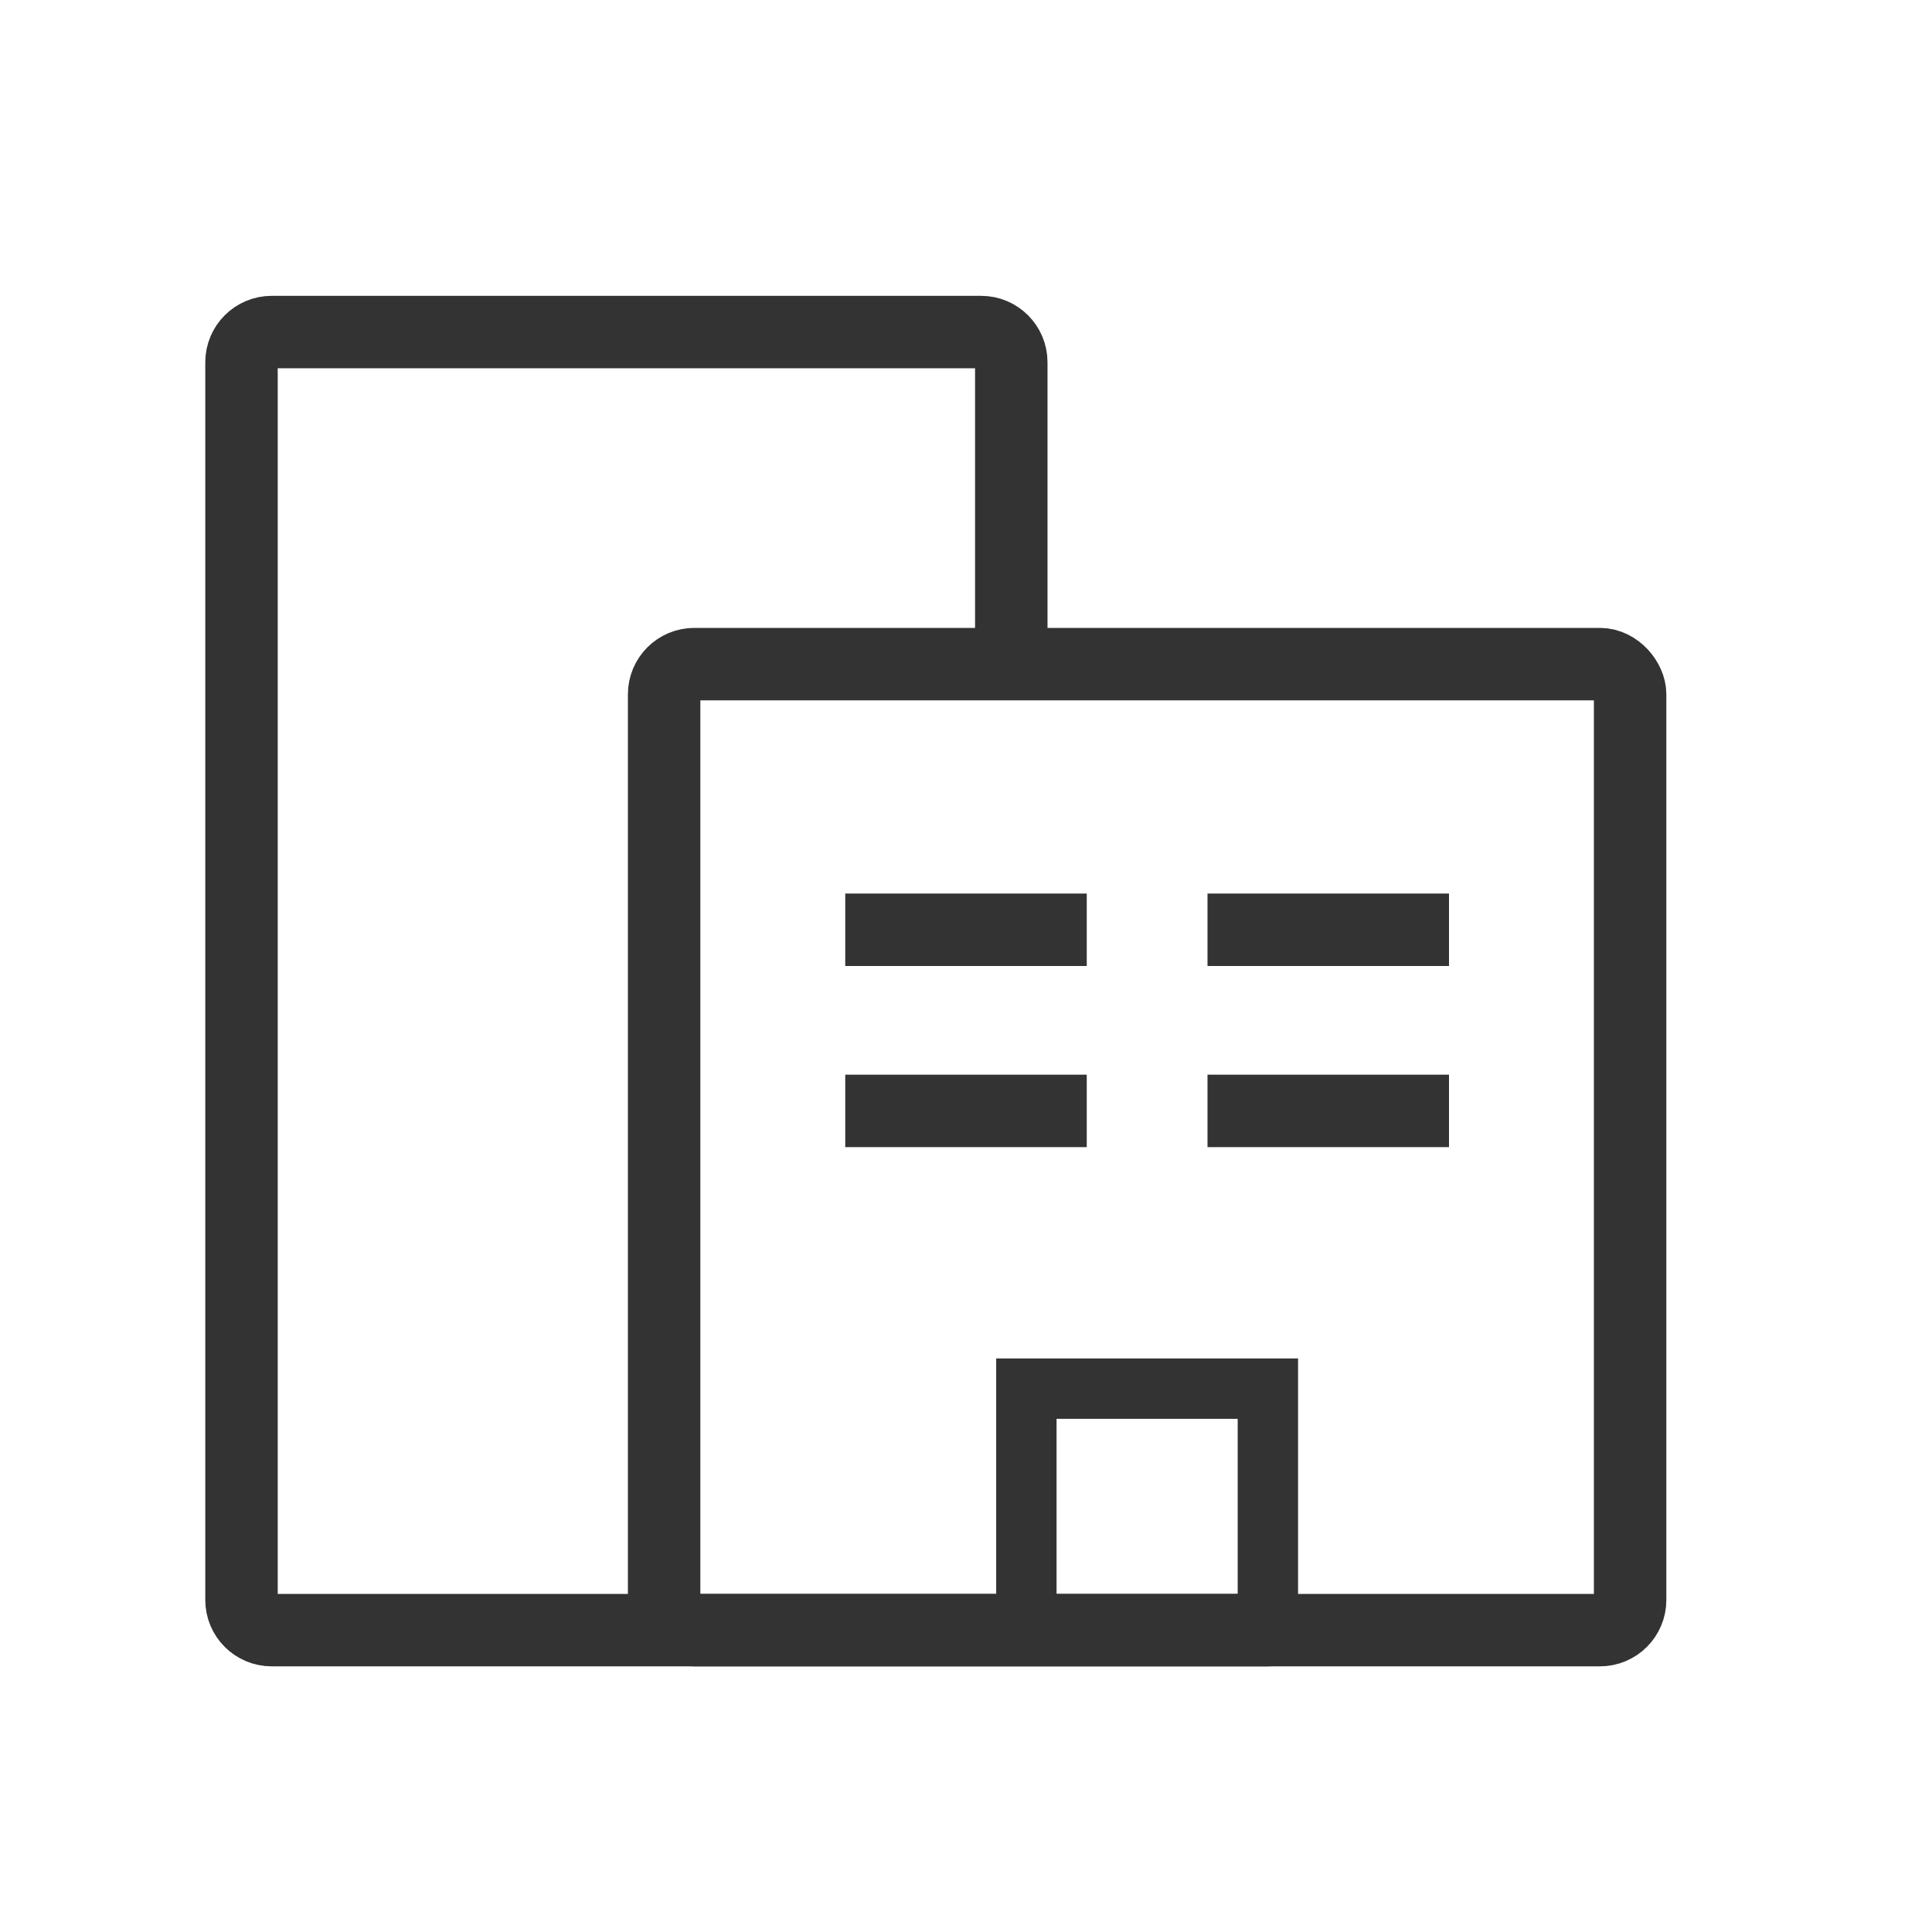
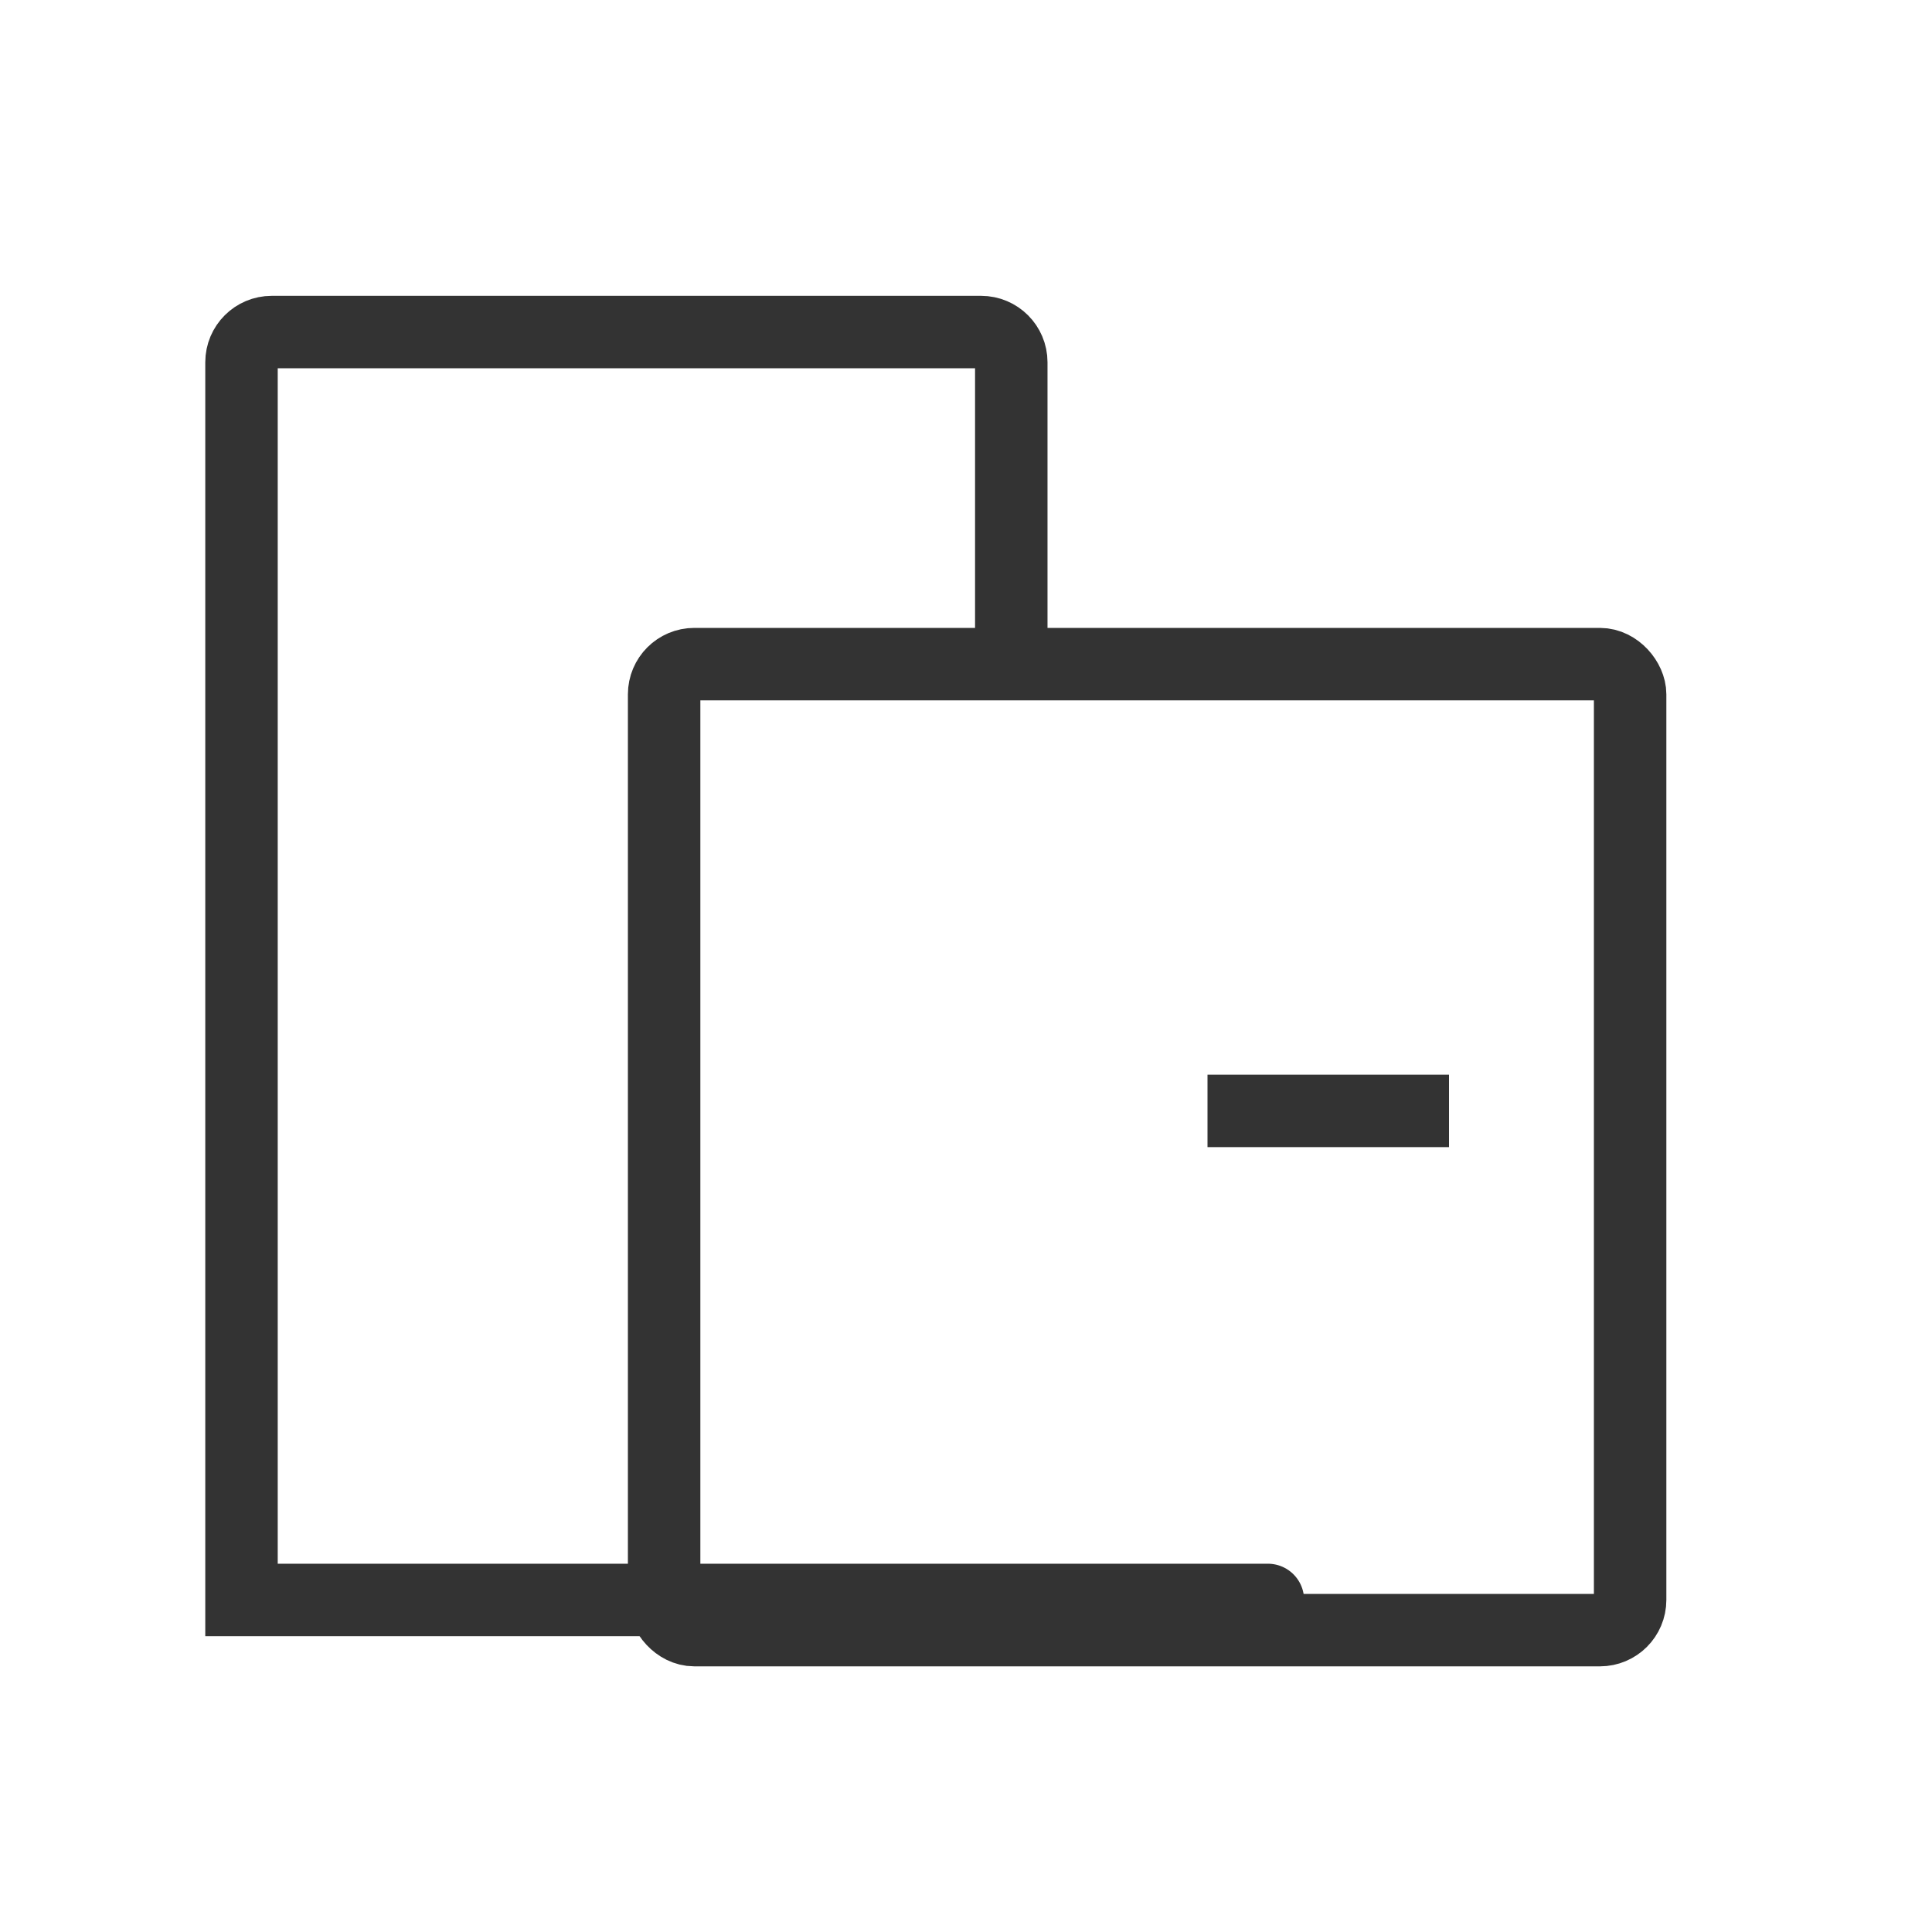
<svg xmlns="http://www.w3.org/2000/svg" width="32" height="32" viewBox="0 0 32 32" fill="none">
  <mask id="mask0_113_5954" style="mask-type:alpha" maskUnits="userSpaceOnUse" x="0" y="0" width="32" height="32">
    <rect x="0.5" y="0.5" width="31" height="31" fill="#D9D9D9" stroke="#333333" />
  </mask>
  <g mask="url(#mask0_113_5954)">
    <rect x="11" y="11" width="16" height="16" rx="0.5" stroke="#333333" stroke-width="1.2" />
-     <path d="M16.75 10.5V6C16.75 5.724 16.526 5.5 16.25 5.5H4.5C4.224 5.5 4 5.724 4 6V26.5C4 26.776 4.224 27 4.5 27H21" stroke="#333333" stroke-width="1.2" stroke-linecap="round" />
-     <rect x="17" y="23" width="4" height="4" stroke="#333333" />
-     <line x1="14" y1="15.4" x2="18" y2="15.4" stroke="#333333" stroke-width="1.2" />
-     <line x1="20" y1="15.4" x2="24" y2="15.4" stroke="#333333" stroke-width="1.2" />
-     <line x1="14" y1="18.4" x2="18" y2="18.4" stroke="#333333" stroke-width="1.2" />
+     <path d="M16.75 10.5V6C16.75 5.724 16.526 5.5 16.25 5.5H4.5C4.224 5.5 4 5.724 4 6V26.5H21" stroke="#333333" stroke-width="1.2" stroke-linecap="round" />
    <line x1="20" y1="18.4" x2="24" y2="18.4" stroke="#333333" stroke-width="1.2" />
  </g>
</svg>